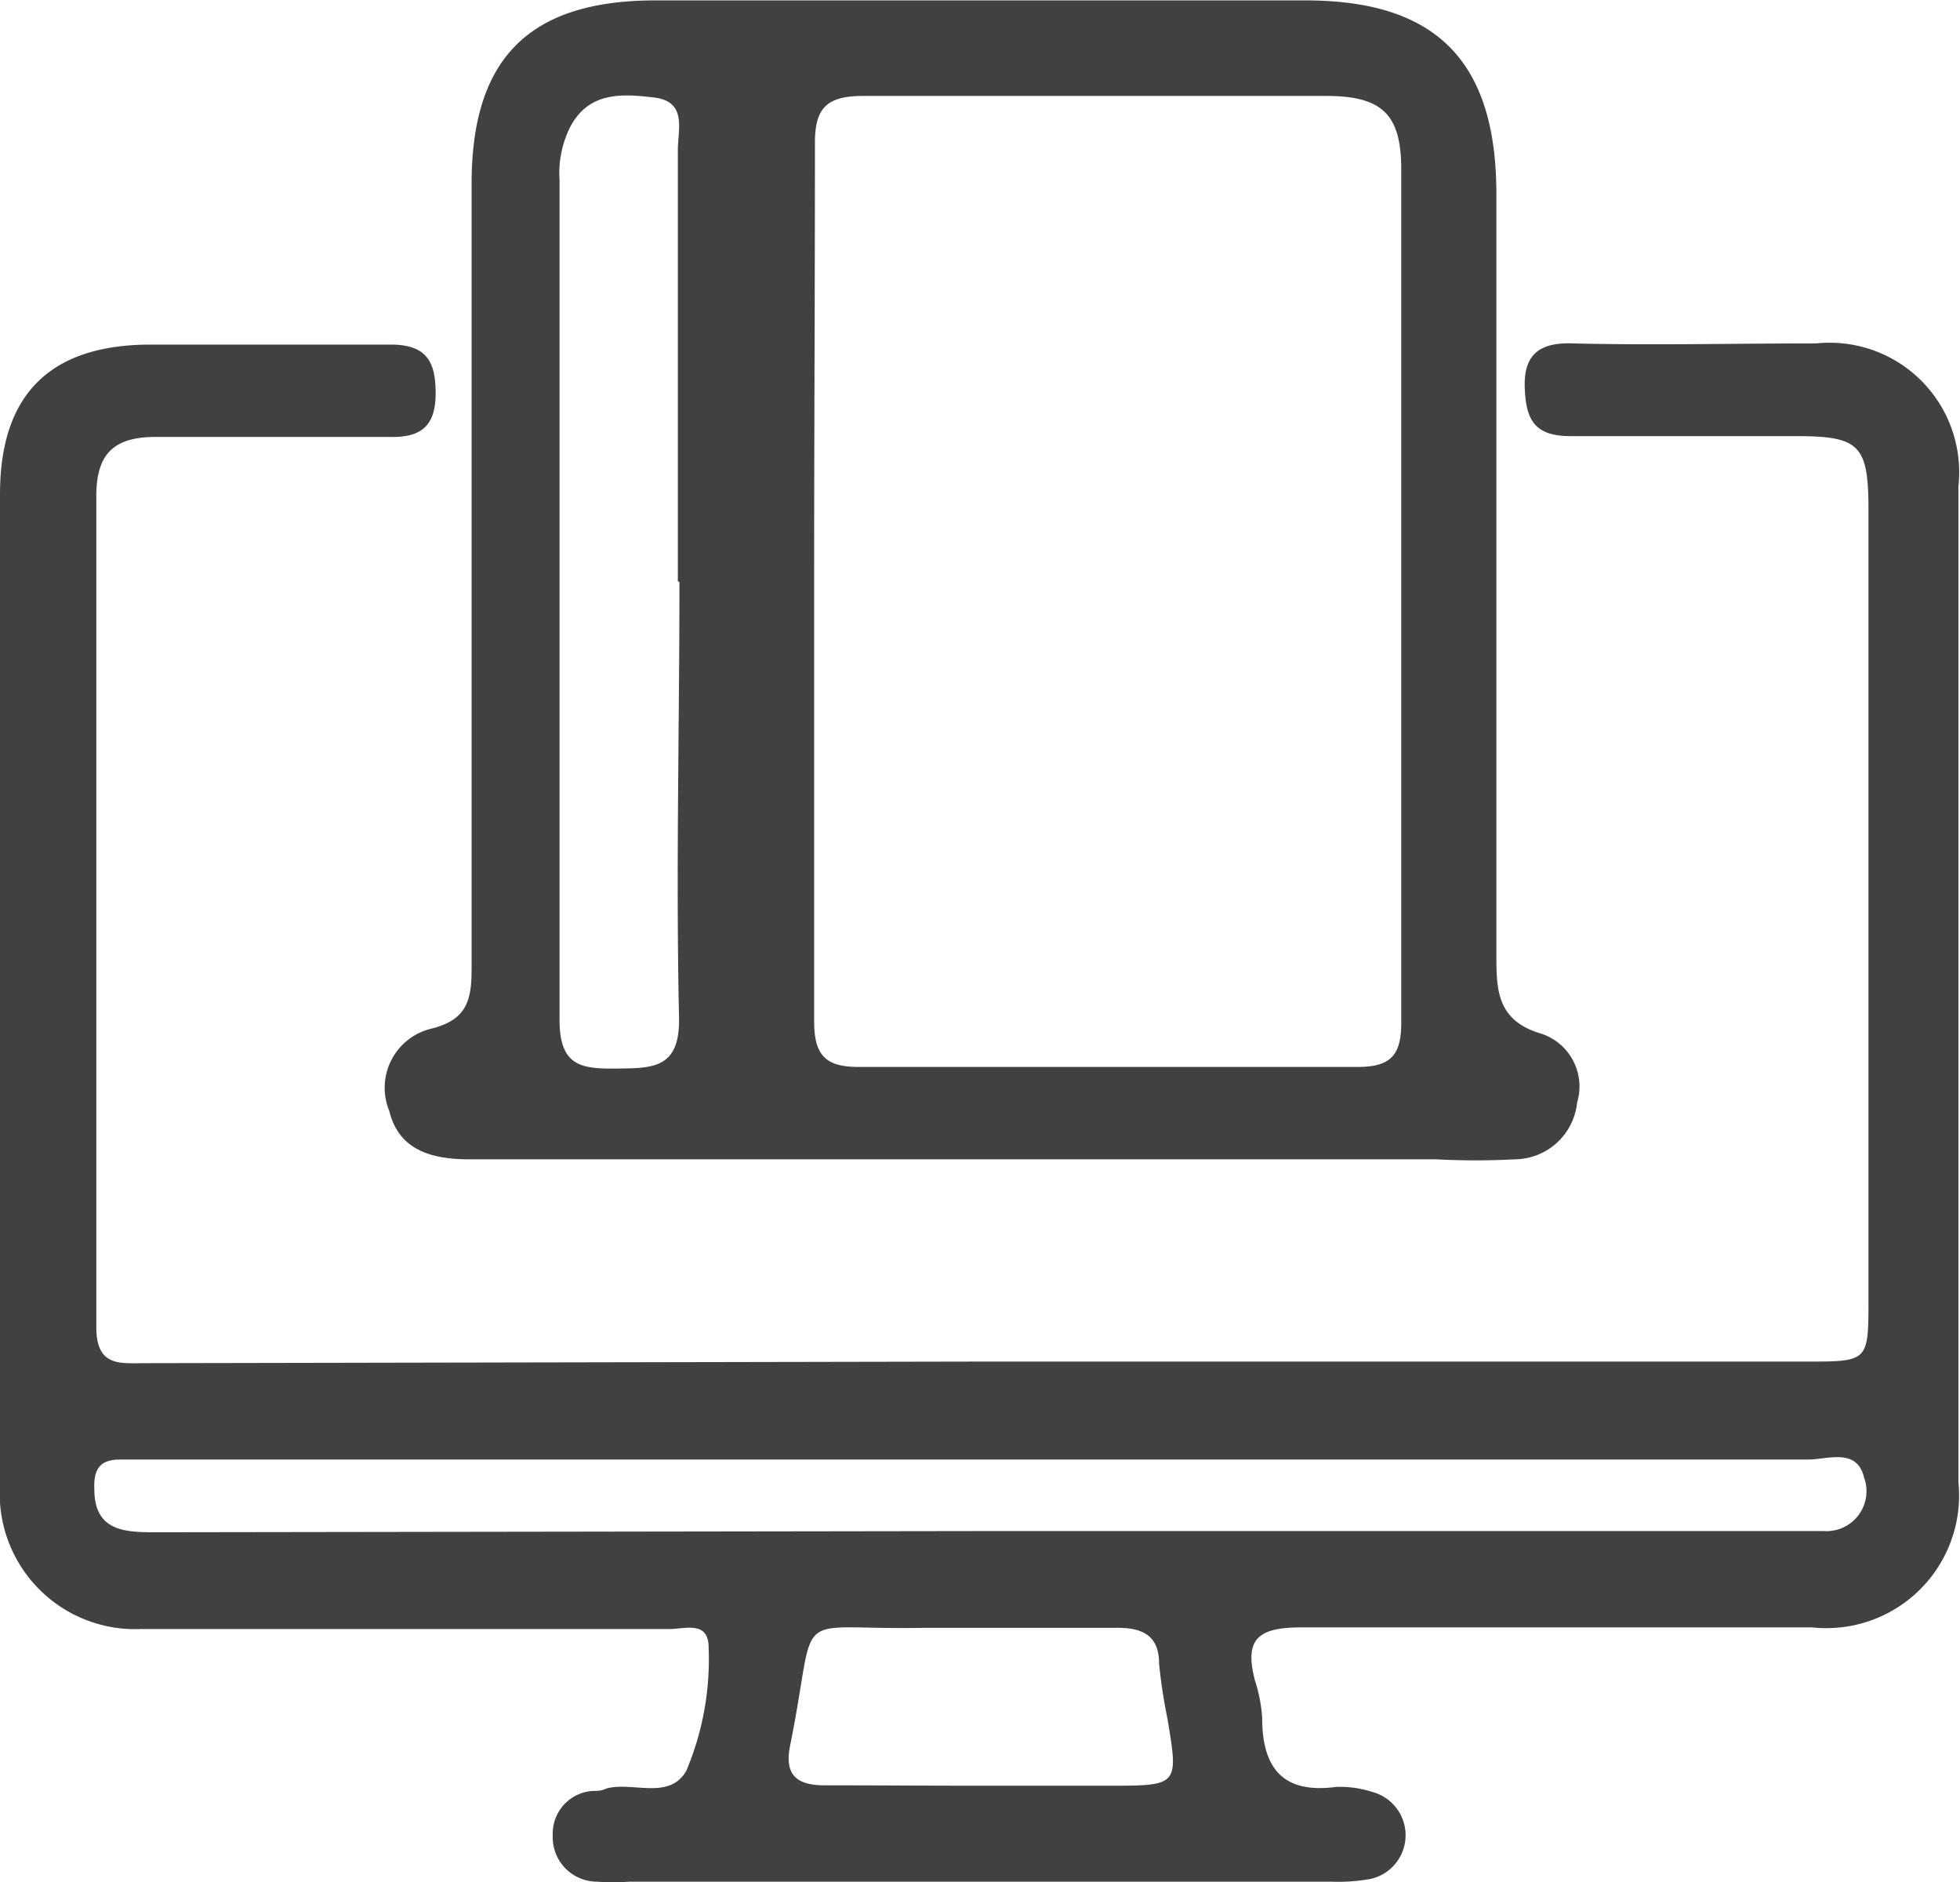
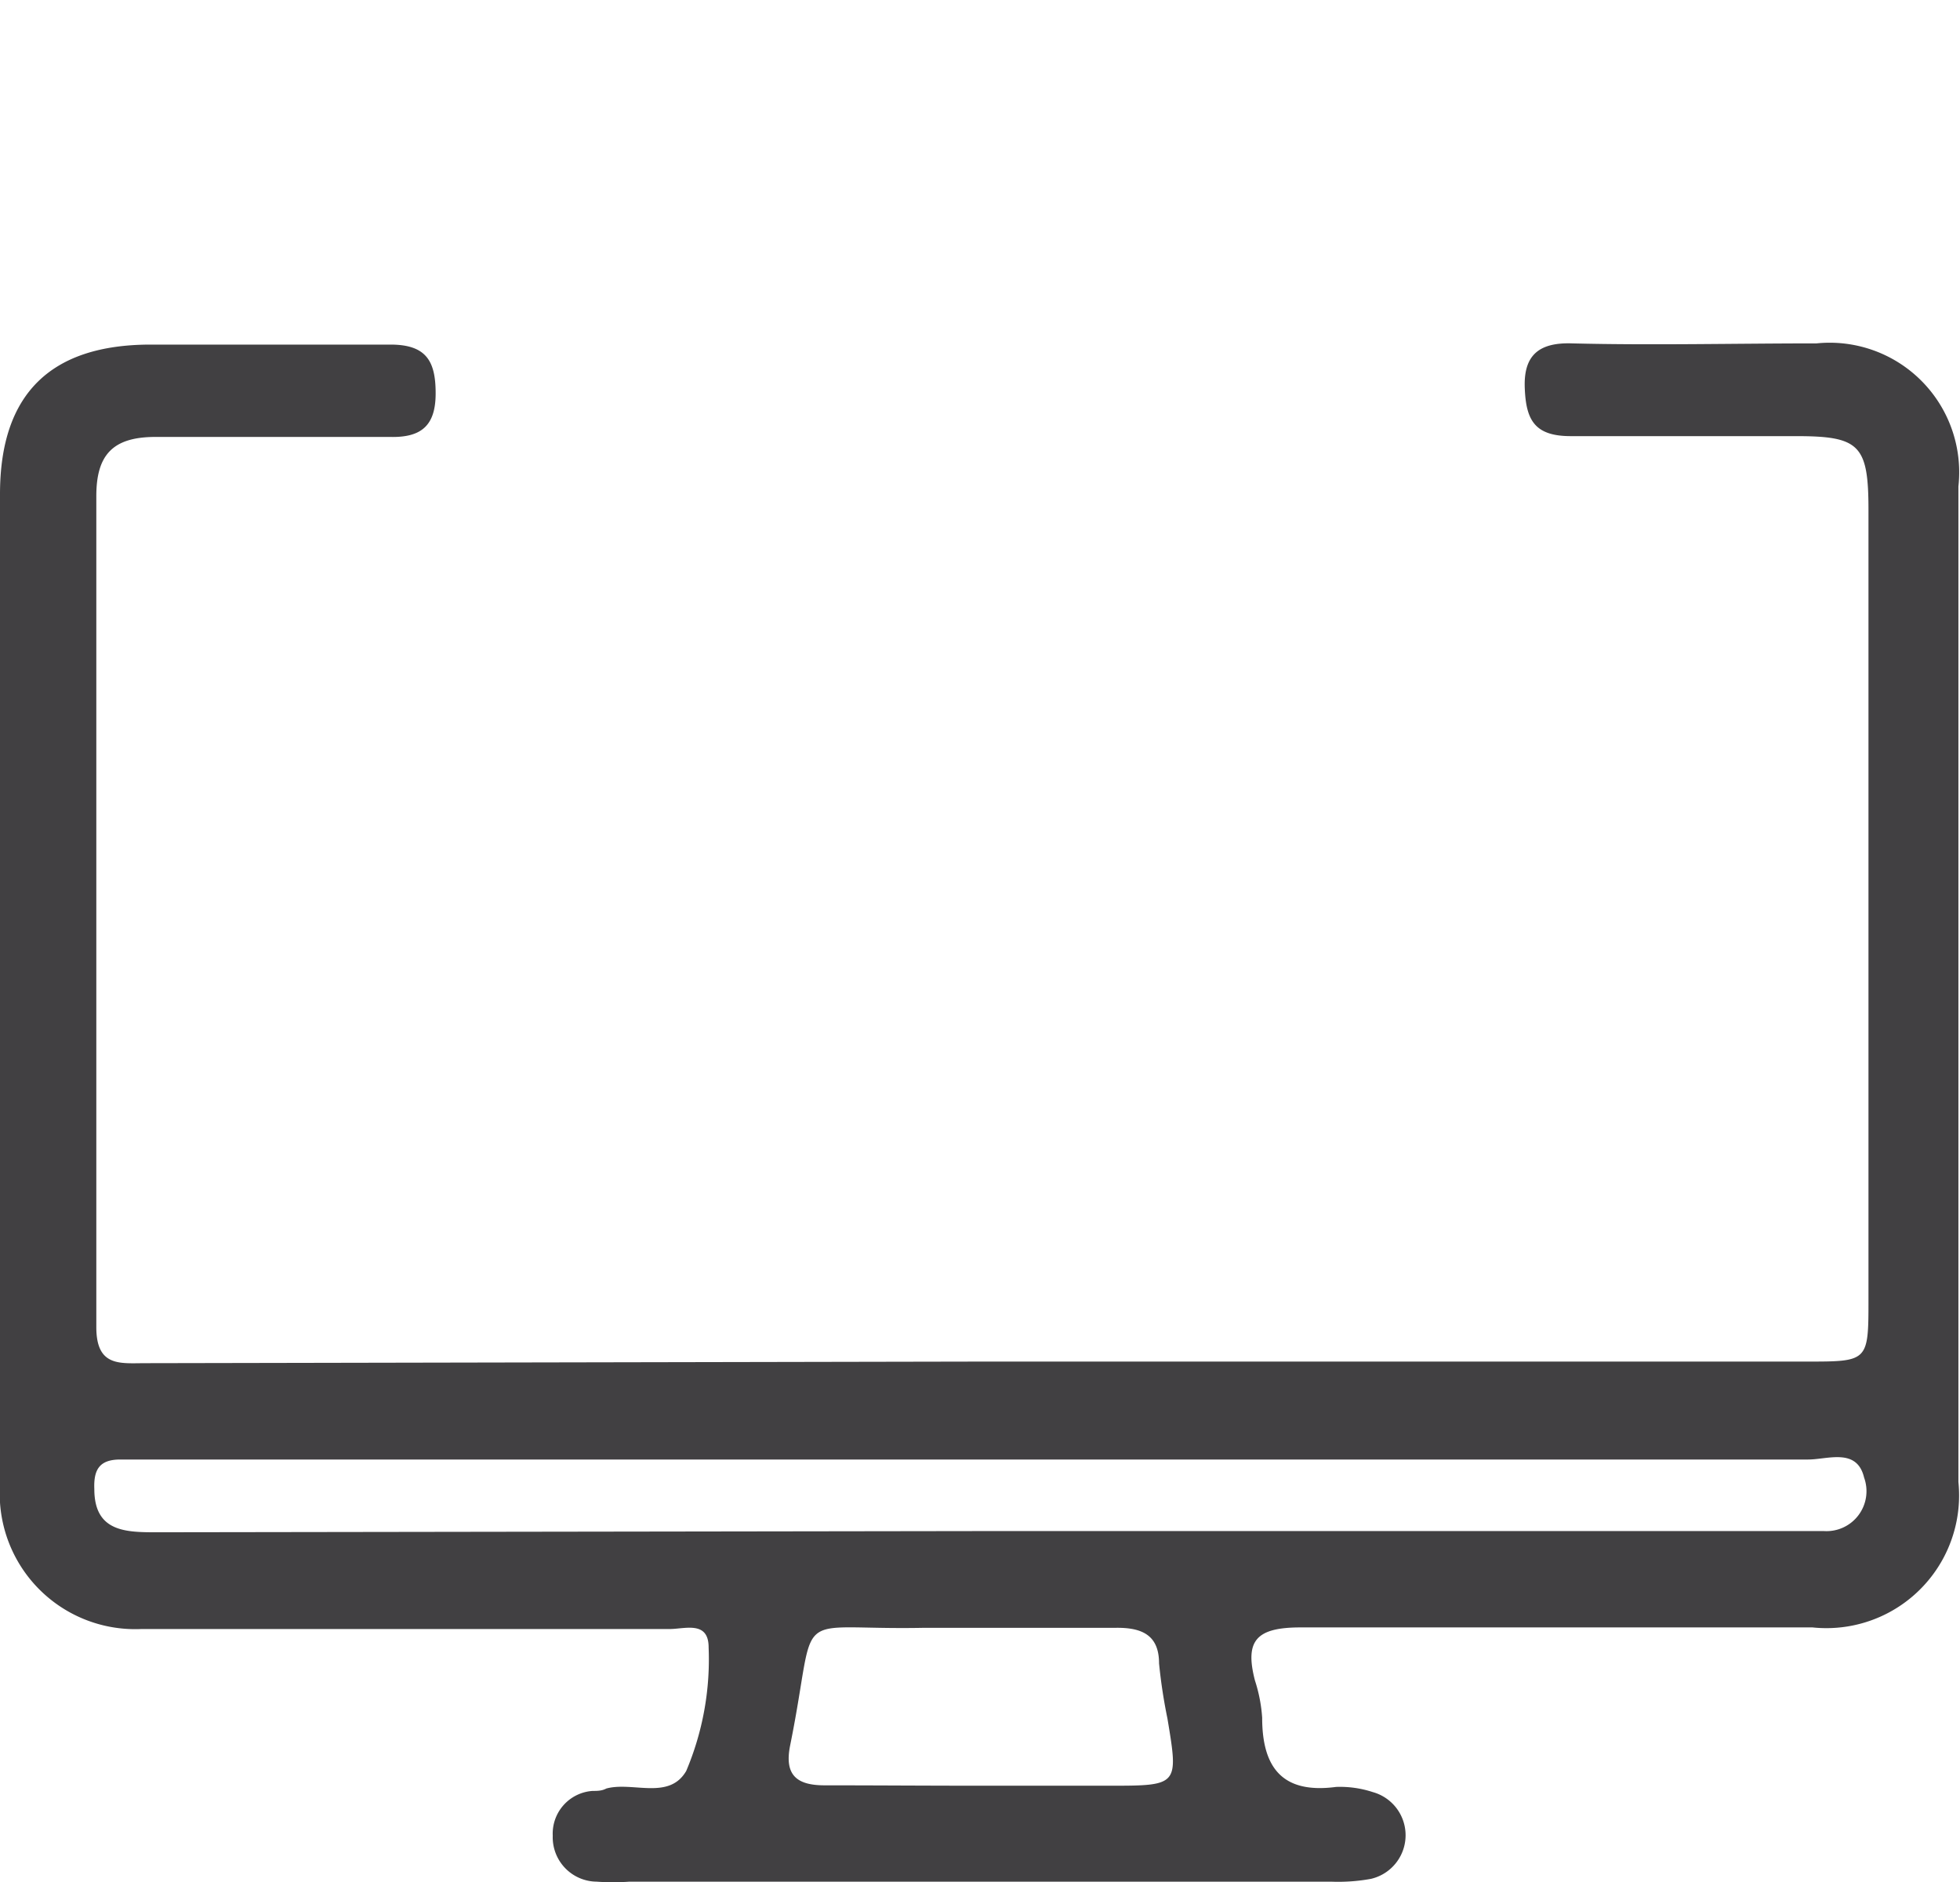
<svg xmlns="http://www.w3.org/2000/svg" viewBox="0 0 49.04 47.08">
  <defs>
    <style>.cls-1{fill:#414042;}</style>
  </defs>
  <g id="Layer_2" data-name="Layer 2">
    <g id="Layer_1_1980" data-name="Layer 1 1980">
      <path class="cls-1" d="M24.53,34.06H45.2c1.55,0,1.55,0,1.55-1.57V12.76c0-1.63-.22-1.85-1.81-1.85-1.88,0-3.76,0-5.64,0-.91,0-1.12-.41-1.15-1.21s.34-1.14,1.19-1.11c2,.05,4.08,0,6.11,0A3.24,3.24,0,0,1,49,12.17q0,12.45,0,24.9a3.32,3.32,0,0,1-3.65,3.64c-4.27,0-8.54,0-12.81,0-1.11,0-1.4.33-1.14,1.33a3.82,3.82,0,0,1,.18.93c0,1.24.5,1.91,1.85,1.73a2.63,2.63,0,0,1,.92.13A1.12,1.12,0,0,1,34.3,47a4.56,4.56,0,0,1-1,.07H15.75a5.62,5.62,0,0,1-.82,0,1.11,1.11,0,0,1-1.1-1.15,1.07,1.07,0,0,1,1-1.12c.11,0,.23,0,.34-.06.66-.18,1.57.3,2-.44a7.17,7.17,0,0,0,.56-3.09c0-.69-.62-.45-1-.46H3.54A3.39,3.39,0,0,1,0,37.14C0,33.07,0,29,0,24.92s0-8.37,0-12.56c0-2.5,1.26-3.74,3.77-3.74,2,0,4,0,6,0,.91,0,1.13.43,1.13,1.22s-.34,1.11-1.14,1.09c-2,0-3.91,0-5.87,0-1.07,0-1.48.45-1.48,1.48,0,6.93,0,13.86,0,20.79,0,1,.6.9,1.23.9Zm0,4.24H43.29c.78,0,1.56,0,2.35,0a1,1,0,0,0,1-1.34c-.18-.75-.91-.45-1.4-.45q-20.76,0-41.53,0c-.23,0-.47,0-.7,0-.52,0-.67.25-.65.74,0,1.08.8,1.08,1.58,1.08Zm-.06,6.37h3.27c1.75,0,1.75,0,1.47-1.68A13.24,13.24,0,0,1,29,41.61c0-.71-.43-.9-1.09-.89-1.6,0-3.2,0-4.79,0-3.44.07-2.63-.62-3.35,2.94-.15.74.16,1,.86,1C21.88,44.66,23.17,44.67,24.46,44.67Z" />
-       <path class="cls-1" d="M24.54,29H11.74c-.93,0-1.76-.22-2-1.21a1.52,1.52,0,0,1,1.06-2.06c.92-.23,1-.76,1-1.53q0-9.81,0-19.61c0-3.13,1.44-4.58,4.6-4.58H32.66c3.28,0,4.78,1.52,4.78,4.85q0,9.51,0,19c0,.89,0,1.67,1.13,2a1.39,1.39,0,0,1,.89,1.72A1.58,1.58,0,0,1,37.92,29a18.88,18.88,0,0,1-2,0C32.13,29,28.34,29,24.54,29ZM20.37,14.54c0,3.68,0,7.36,0,11,0,.88.3,1.16,1.16,1.15q6.22,0,12.44,0c.82,0,1.09-.29,1.09-1.1,0-7.12,0-14.23,0-21.35,0-1.37-.47-1.83-1.84-1.84-3.88,0-7.75,0-11.62,0-.93,0-1.22.31-1.21,1.22C20.39,7.27,20.37,10.91,20.37,14.54Zm-3.41,0c0-3.6,0-7.19,0-10.79,0-.5.24-1.21-.59-1.31s-1.67-.15-2.13.79A2.6,2.6,0,0,0,14,4.51c0,7,0,14,0,21,0,1.17.55,1.23,1.44,1.22s1.57,0,1.55-1.26C16.91,21.83,17,18.19,17,14.56Z" />
    </g>
  </g>
</svg>